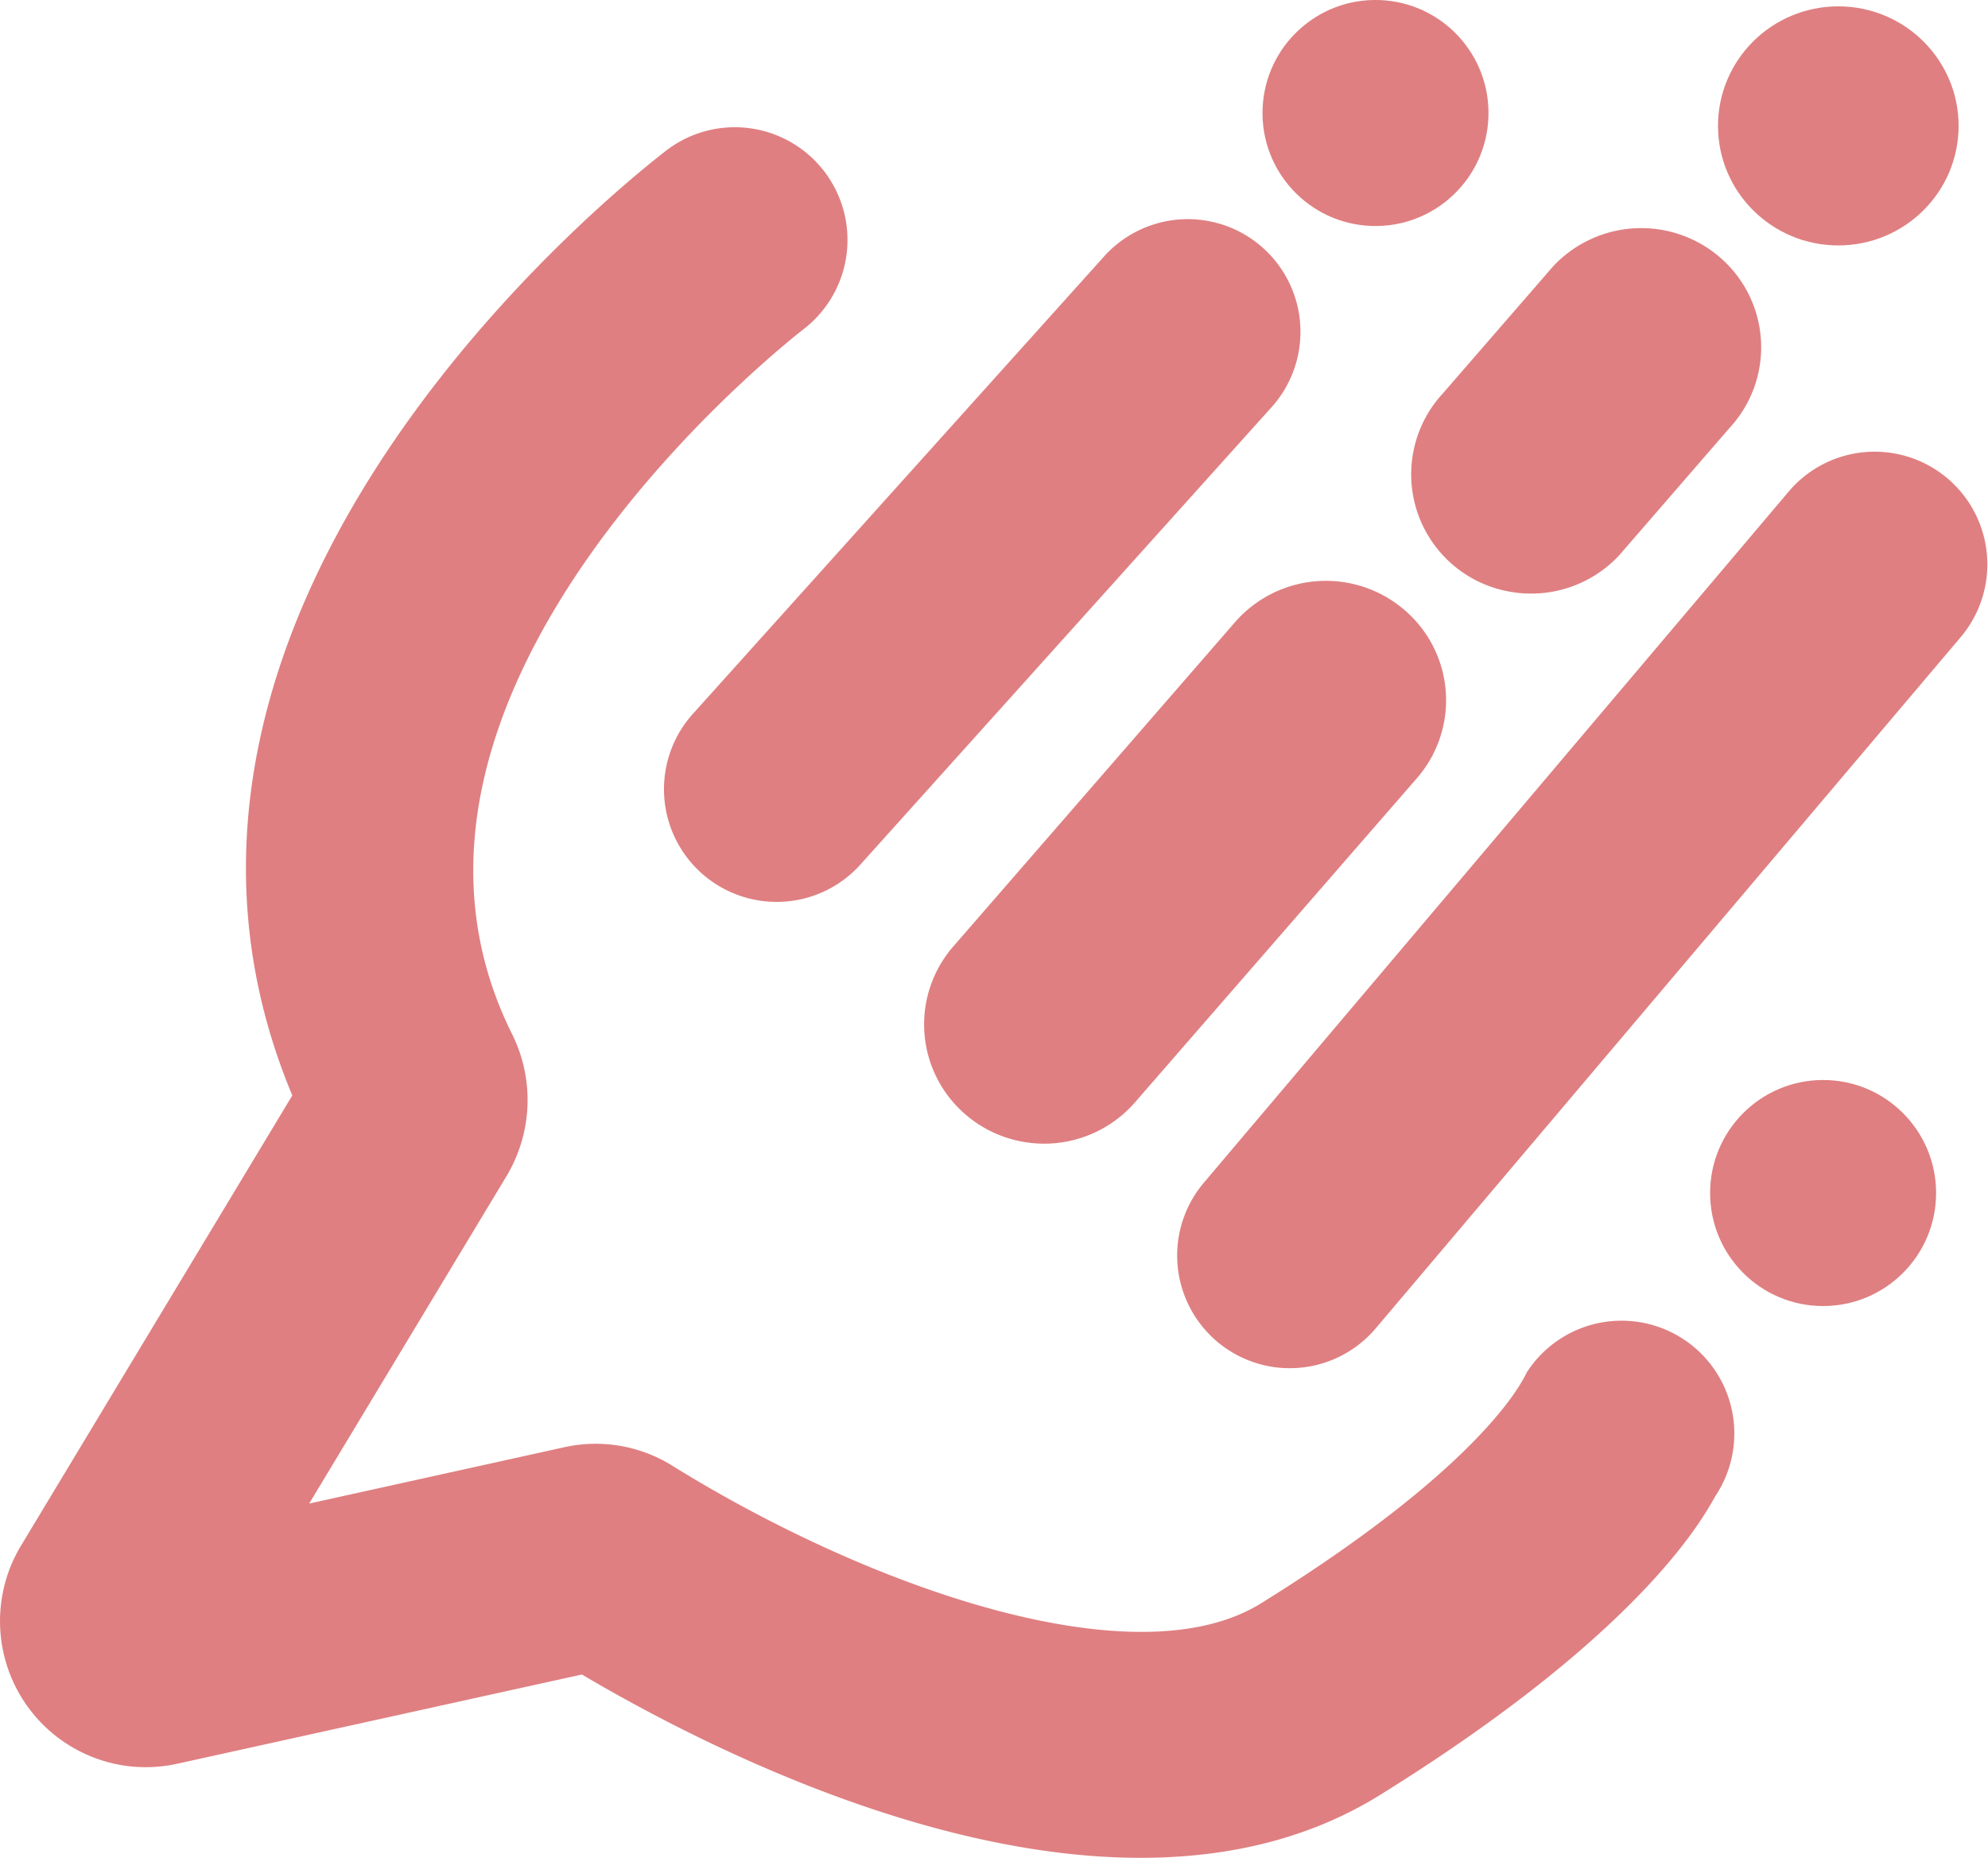
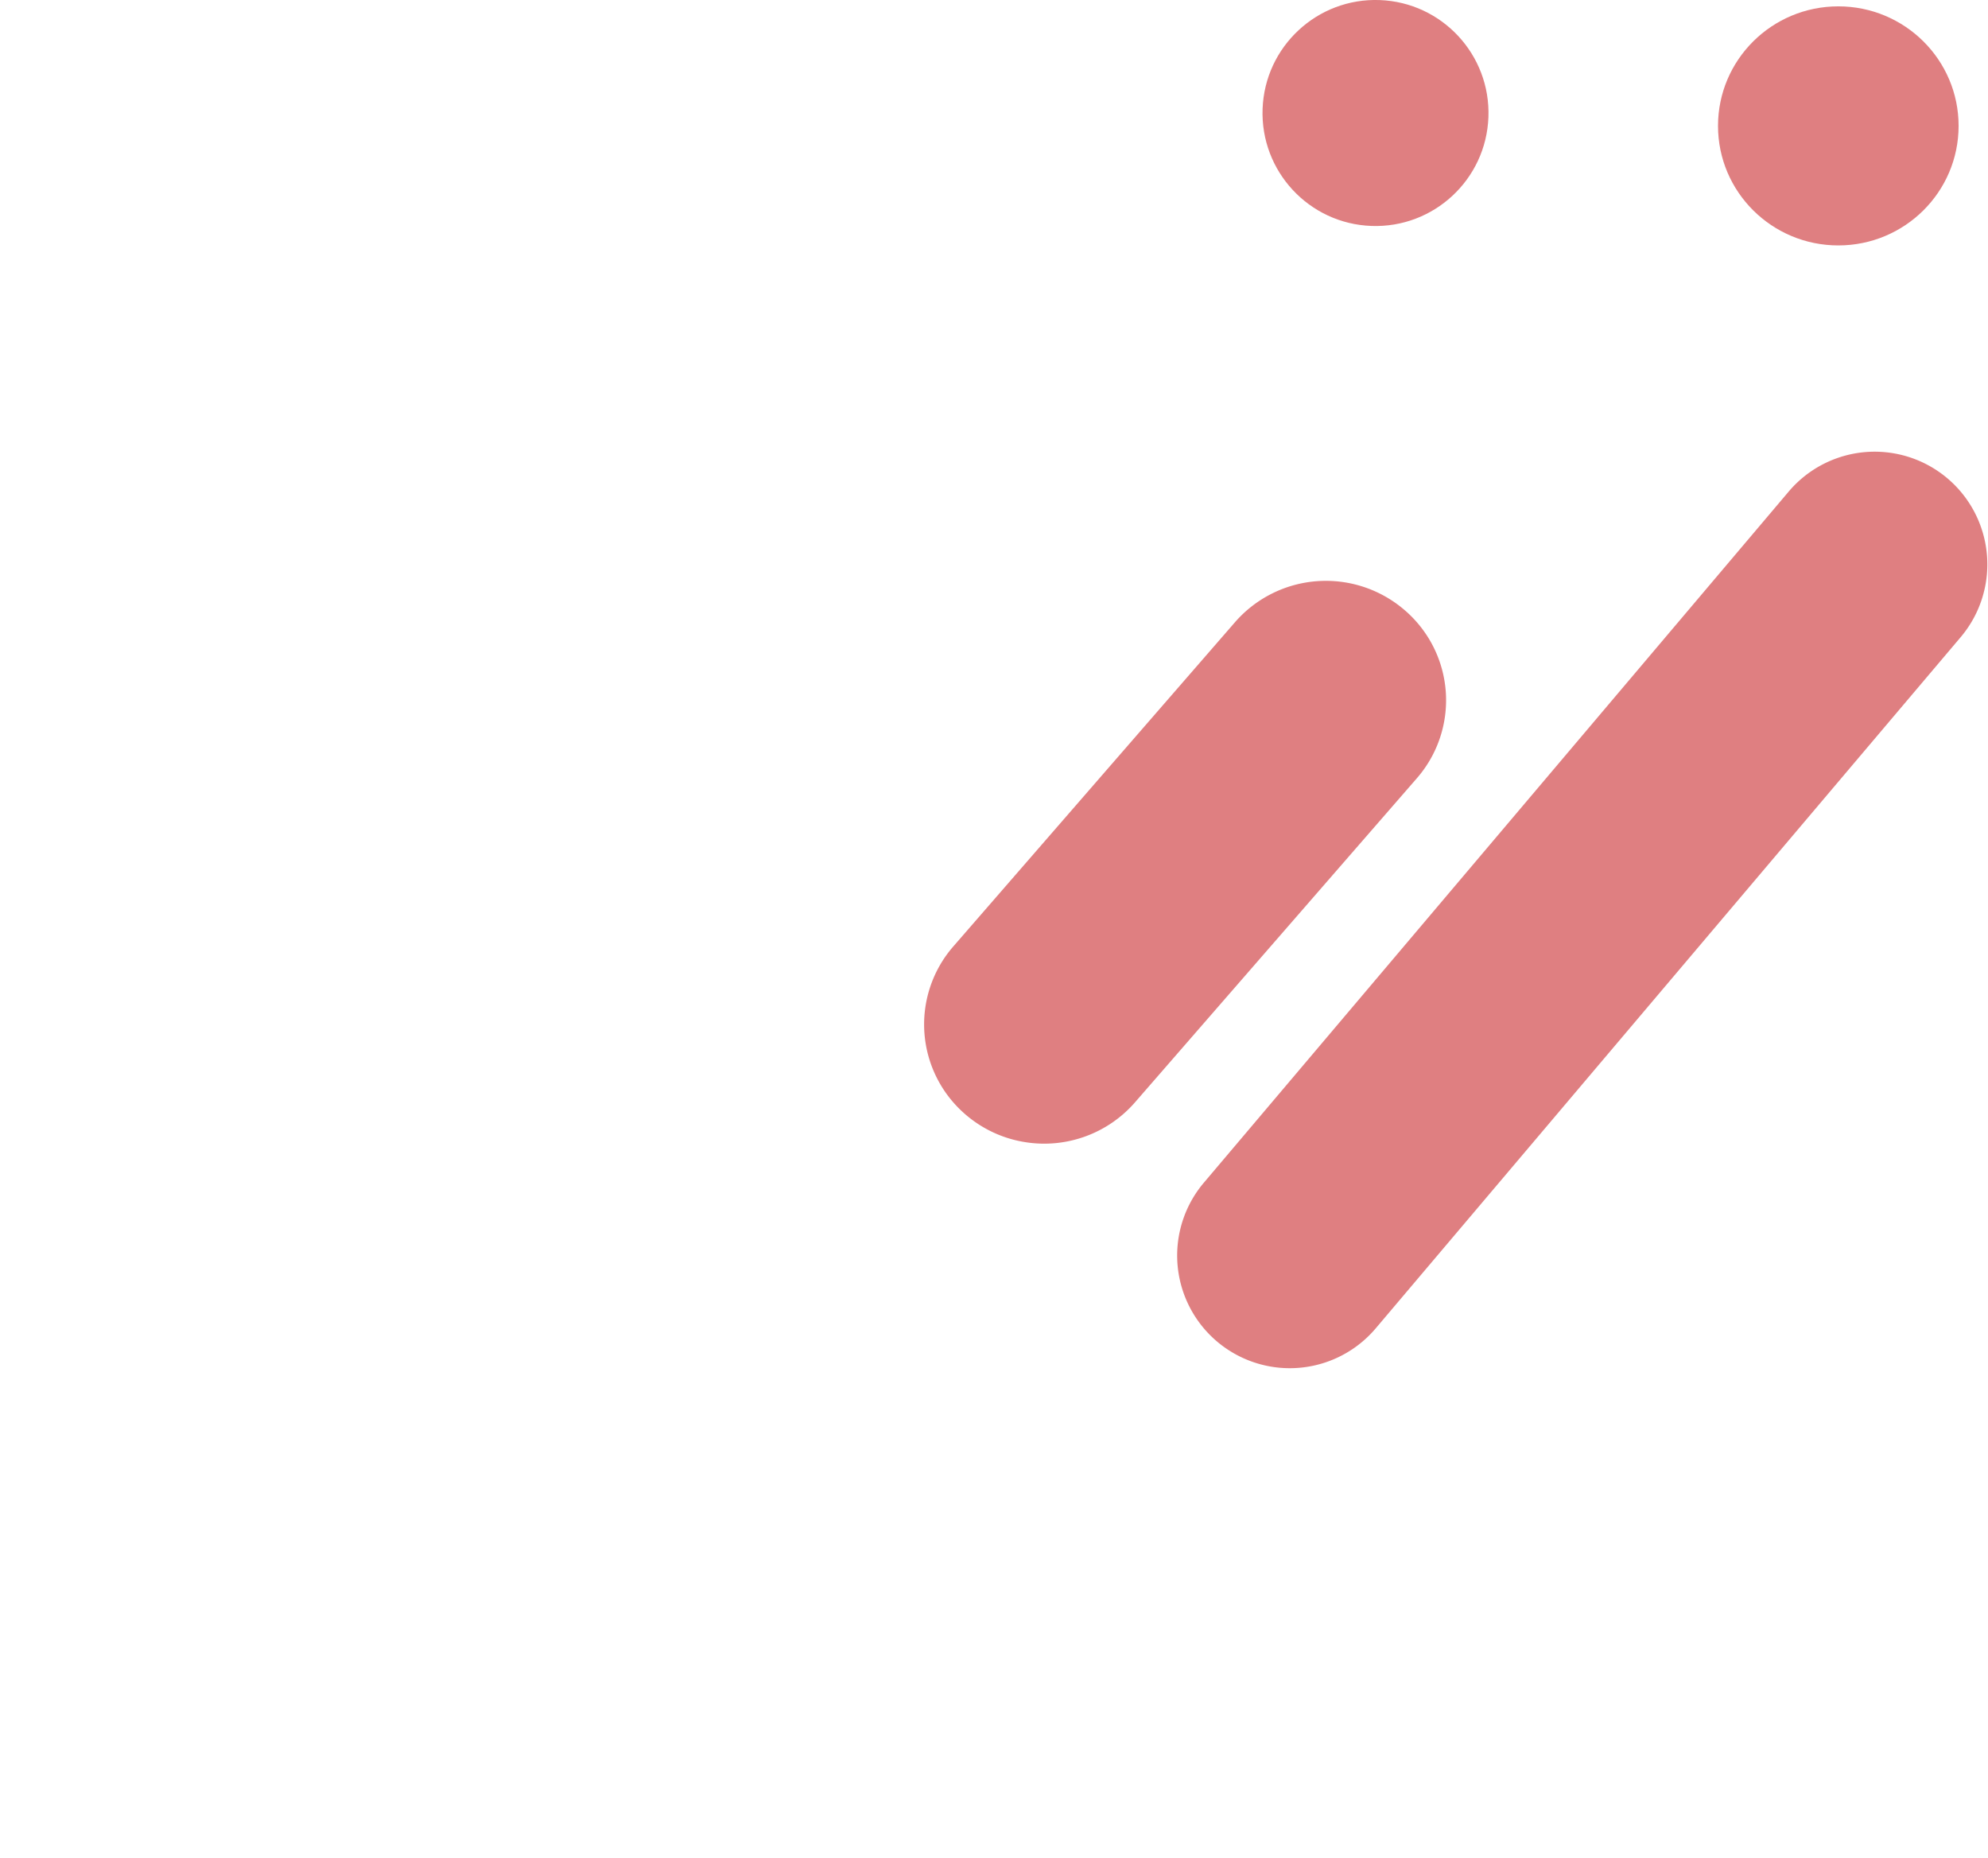
<svg xmlns="http://www.w3.org/2000/svg" id="088e367b-0d5e-4c35-a750-58437f2a4f60" data-name="logo" viewBox="0 0 356.98 333.54">
  <title>logo-transparent-background</title>
  <g id="b47be5fd-27c3-4a47-a518-666feb54ab7a" data-name="&lt;Group&gt;">
    <g id="855f3cb8-43e0-4411-8007-17aade3c6b83" data-name="&lt;Group&gt;">
      <g id="80391da2-cfed-4eac-b186-38d97be7b4ec" data-name="&lt;Group&gt;">
-         <path id="f5bbccd5-f097-4ff9-bf1e-209f7af0e6bd" data-name="&lt;Path&gt;" d="M207.2,232.84a20.23,20.23,0,0,1-11.13-33.56l73.83-82.11a20.23,20.23,0,1,1,29.8,27.37l-73.83,82.11A20.21,20.21,0,0,1,207.2,232.84Z" transform="translate(-71.51 -71.28)" fill="#df7f81" />
-       </g>
+         </g>
      <g id="137e6d9d-0174-4270-b398-ecdba3492818" data-name="&lt;Group&gt;">
        <path id="cf5be798-2ebc-4322-a0b6-734af625cee4" data-name="&lt;Path&gt;" d="M300.08,316.68a20.23,20.23,0,0,1-12.4-33.07L392.82,159.39a20.23,20.23,0,0,1,30.88,26.14L318.55,309.75A20.22,20.22,0,0,1,300.08,316.68Z" transform="translate(-71.51 -71.28)" fill="#df7f81" />
      </g>
      <g id="babc50e2-25cf-4ec1-9a1a-c8455e460cc6" data-name="&lt;Group&gt;">
-         <path id="98e1ee18-dadf-421e-816b-01116c2fabcb" data-name="&lt;Path&gt;" d="M93.82,388.25a26.23,26.23,0,0,1-18.55-39.46L124,267.94C86.59,178.51,187.14,101.36,191.55,98a20.23,20.23,0,0,1,24.37,32.29h0c-.84.64-83.42,64.3-52.5,126.55a26.56,26.56,0,0,1-1,25.66l-35.39,58.71,45.75-10.1a26,26,0,0,1,19.46,3.31c35.05,21.75,83.08,38.75,105.71,24.7,41.39-25.7,47.41-41,47.74-41.49a20.23,20.23,0,0,1,34,22c-1.53,2.37-11.16,23.33-60.38,53.9C272.25,422.76,202.88,387.79,176,371.9l-72.57,16A26.2,26.2,0,0,1,93.82,388.25Z" transform="translate(-71.51 -71.28)" fill="#df7f81" />
-       </g>
+         </g>
      <g id="a5ce26b9-6326-40c1-a84b-cadcc9eb423f" data-name="&lt;Group&gt;">
        <g id="6ec68908-7495-451b-82d4-c5af8e4ad723" data-name="&lt;Group&gt;">
          <path id="ba6101b0-0b77-4b16-96d0-5c67124af75a" data-name="&lt;Path&gt;" d="M255.75,276.35a21.52,21.52,0,0,1-10.81-4.94,21.31,21.31,0,0,1-2.28-30.18L293.26,183a21.65,21.65,0,0,1,30.38-2.27A21.31,21.31,0,0,1,325.93,211l-50.62,58.19A21.61,21.61,0,0,1,255.75,276.35Z" transform="translate(-71.51 -71.28)" fill="#df7f81" />
        </g>
        <g id="d23ec412-d5c7-4a6f-9f9a-2941881dd1f3" data-name="&lt;Group&gt;">
-           <path id="524b248f-618a-451b-9df5-d1aaa073ad96" data-name="&lt;Path&gt;" d="M342.44,177.47a21.39,21.39,0,0,1-11.85-35.55l19.8-22.81a21.66,21.66,0,0,1,30.44-1.21,21.31,21.31,0,0,1,1.22,30.24L362.24,171A21.62,21.62,0,0,1,342.44,177.47Z" transform="translate(-71.51 -71.28)" fill="#df7f81" />
-         </g>
+           </g>
        <ellipse id="40bf8cdc-6cc9-45ef-8e43-7dcf60226fe6" data-name="&lt;Path&gt;" cx="330.1" cy="22.6" rx="21.6" ry="21.46" fill="#df7f81" />
      </g>
-       <circle id="2cd64758-63f0-41b1-aebf-f1e7d6fec7e2" data-name="&lt;Path&gt;" cx="327.37" cy="214.18" r="20.29" fill="#df7f81" />
      <circle id="cafc5075-e950-4769-a7ca-f4becf91d9eb" data-name="&lt;Path&gt;" cx="318.52" cy="91.56" r="20.29" transform="translate(143.77 335.22) rotate(-87.89)" fill="#df7f81" />
    </g>
  </g>
</svg>